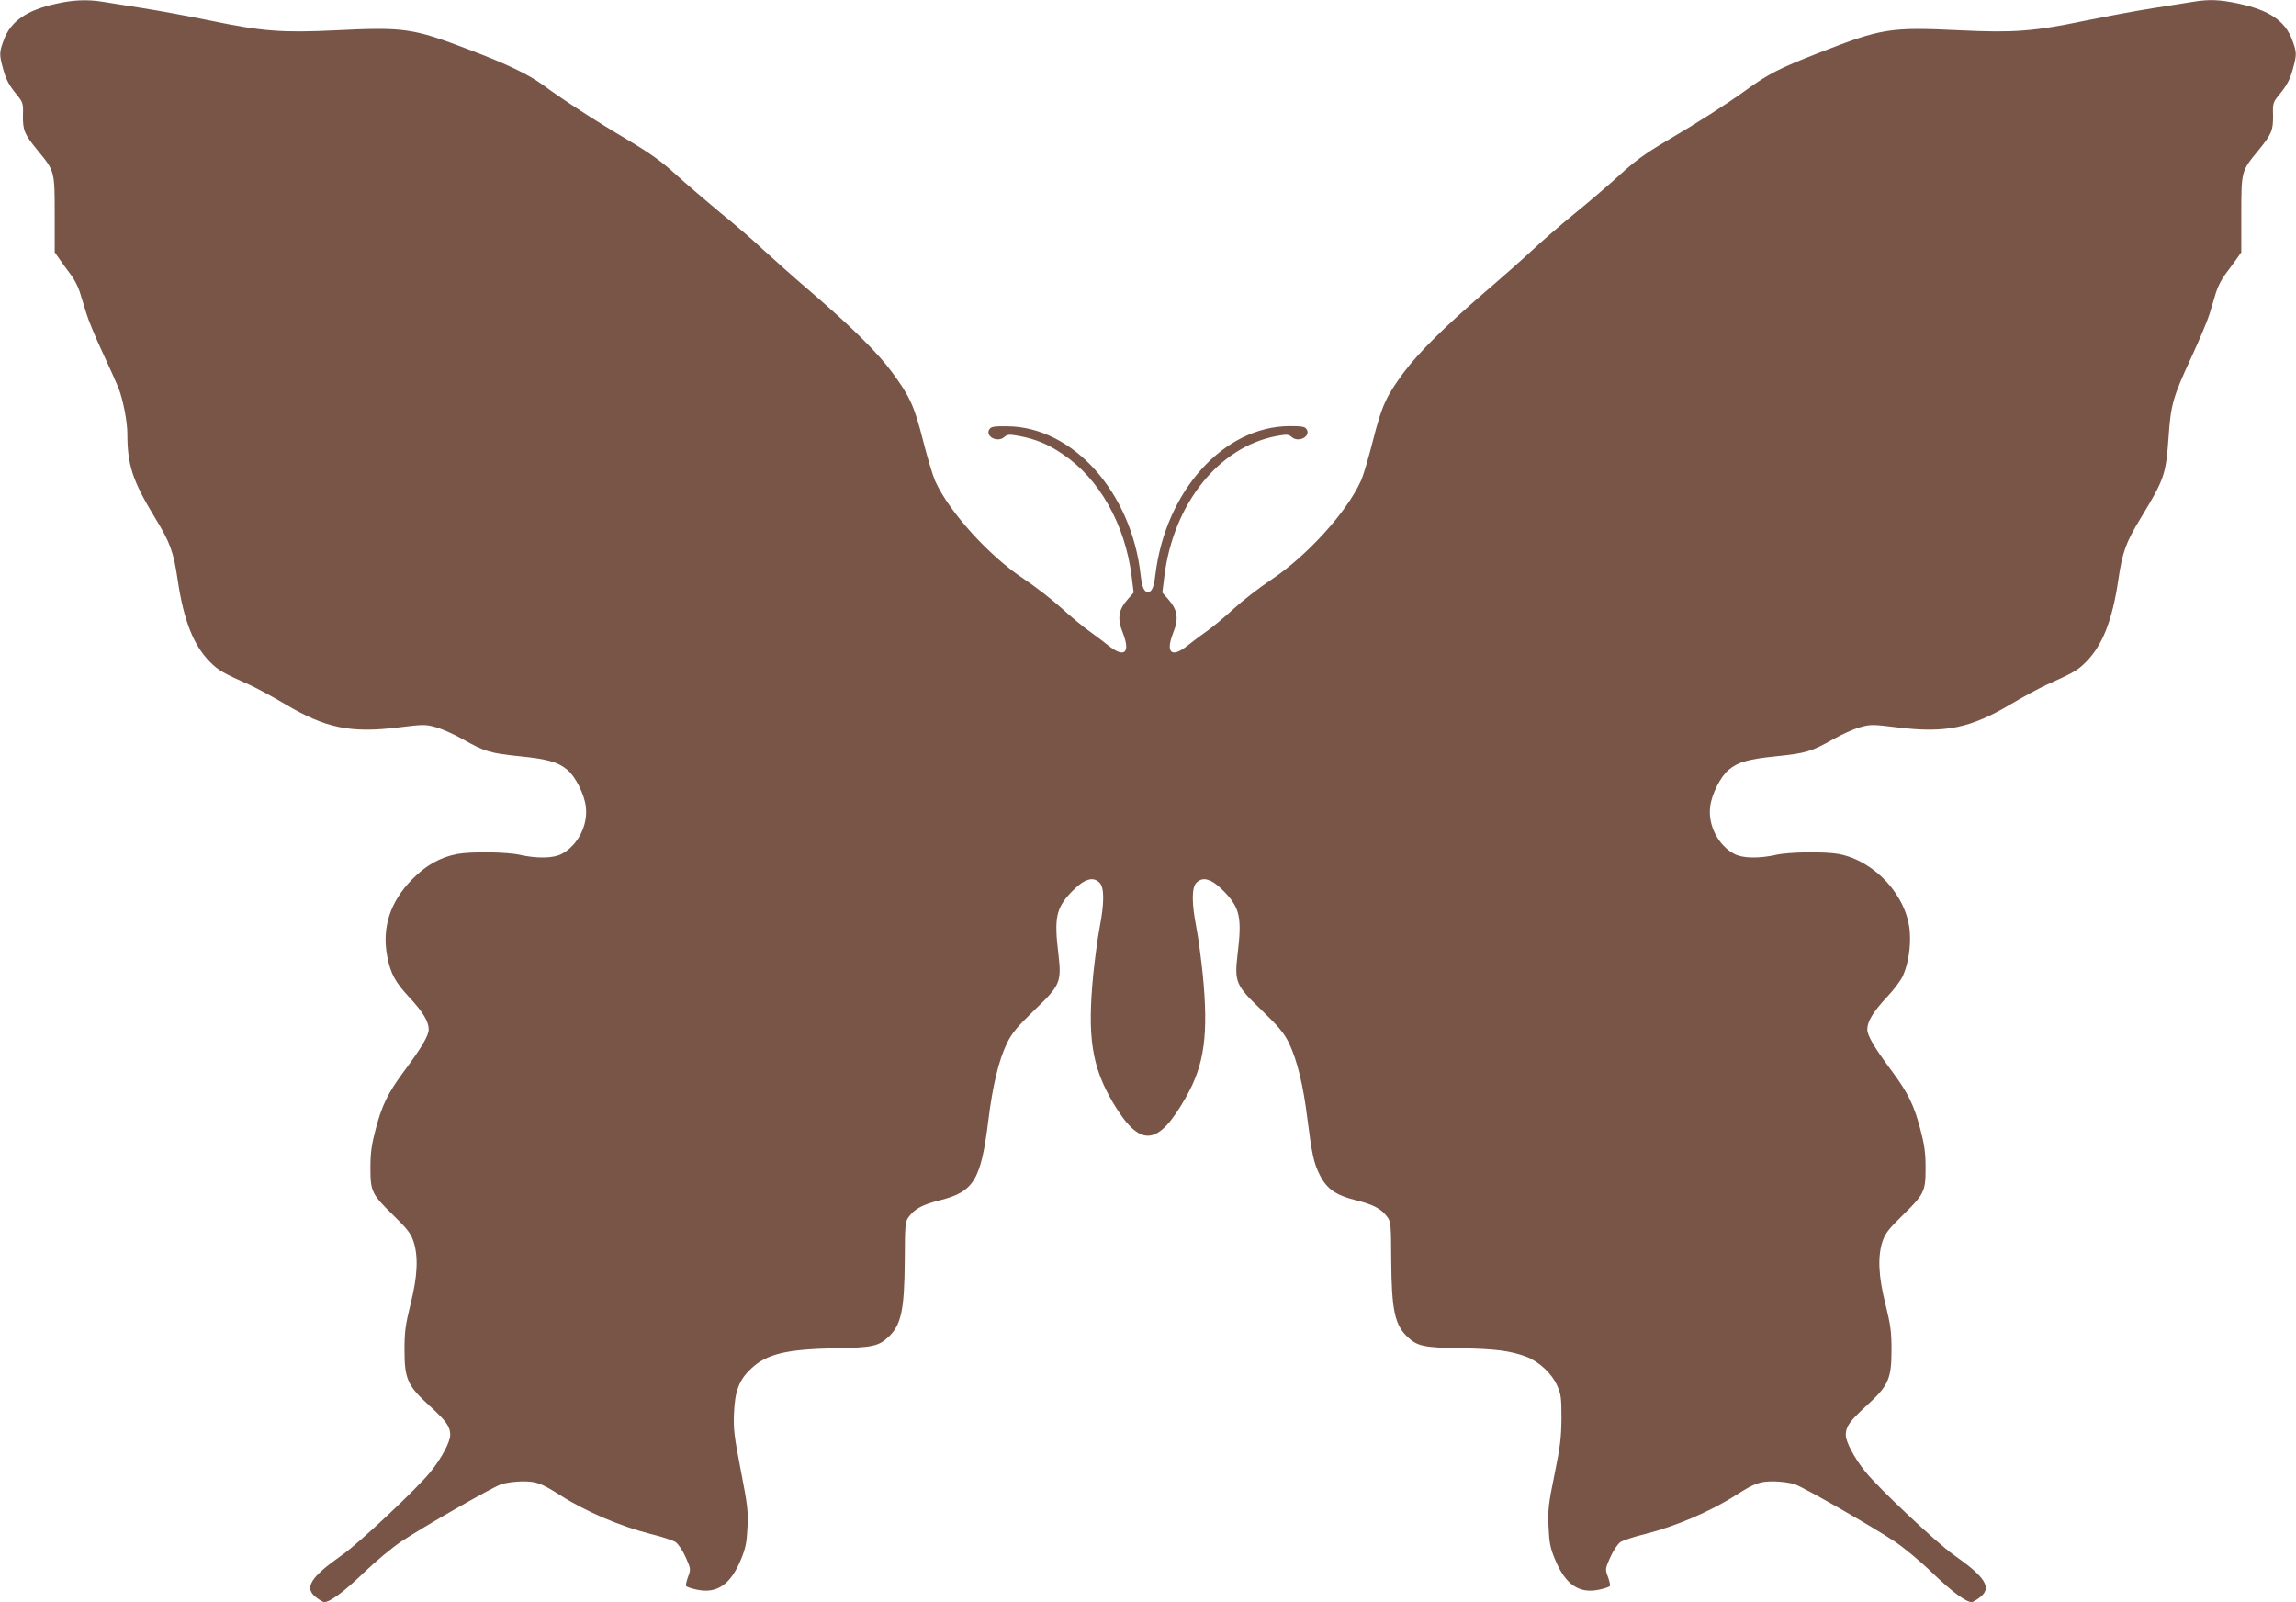
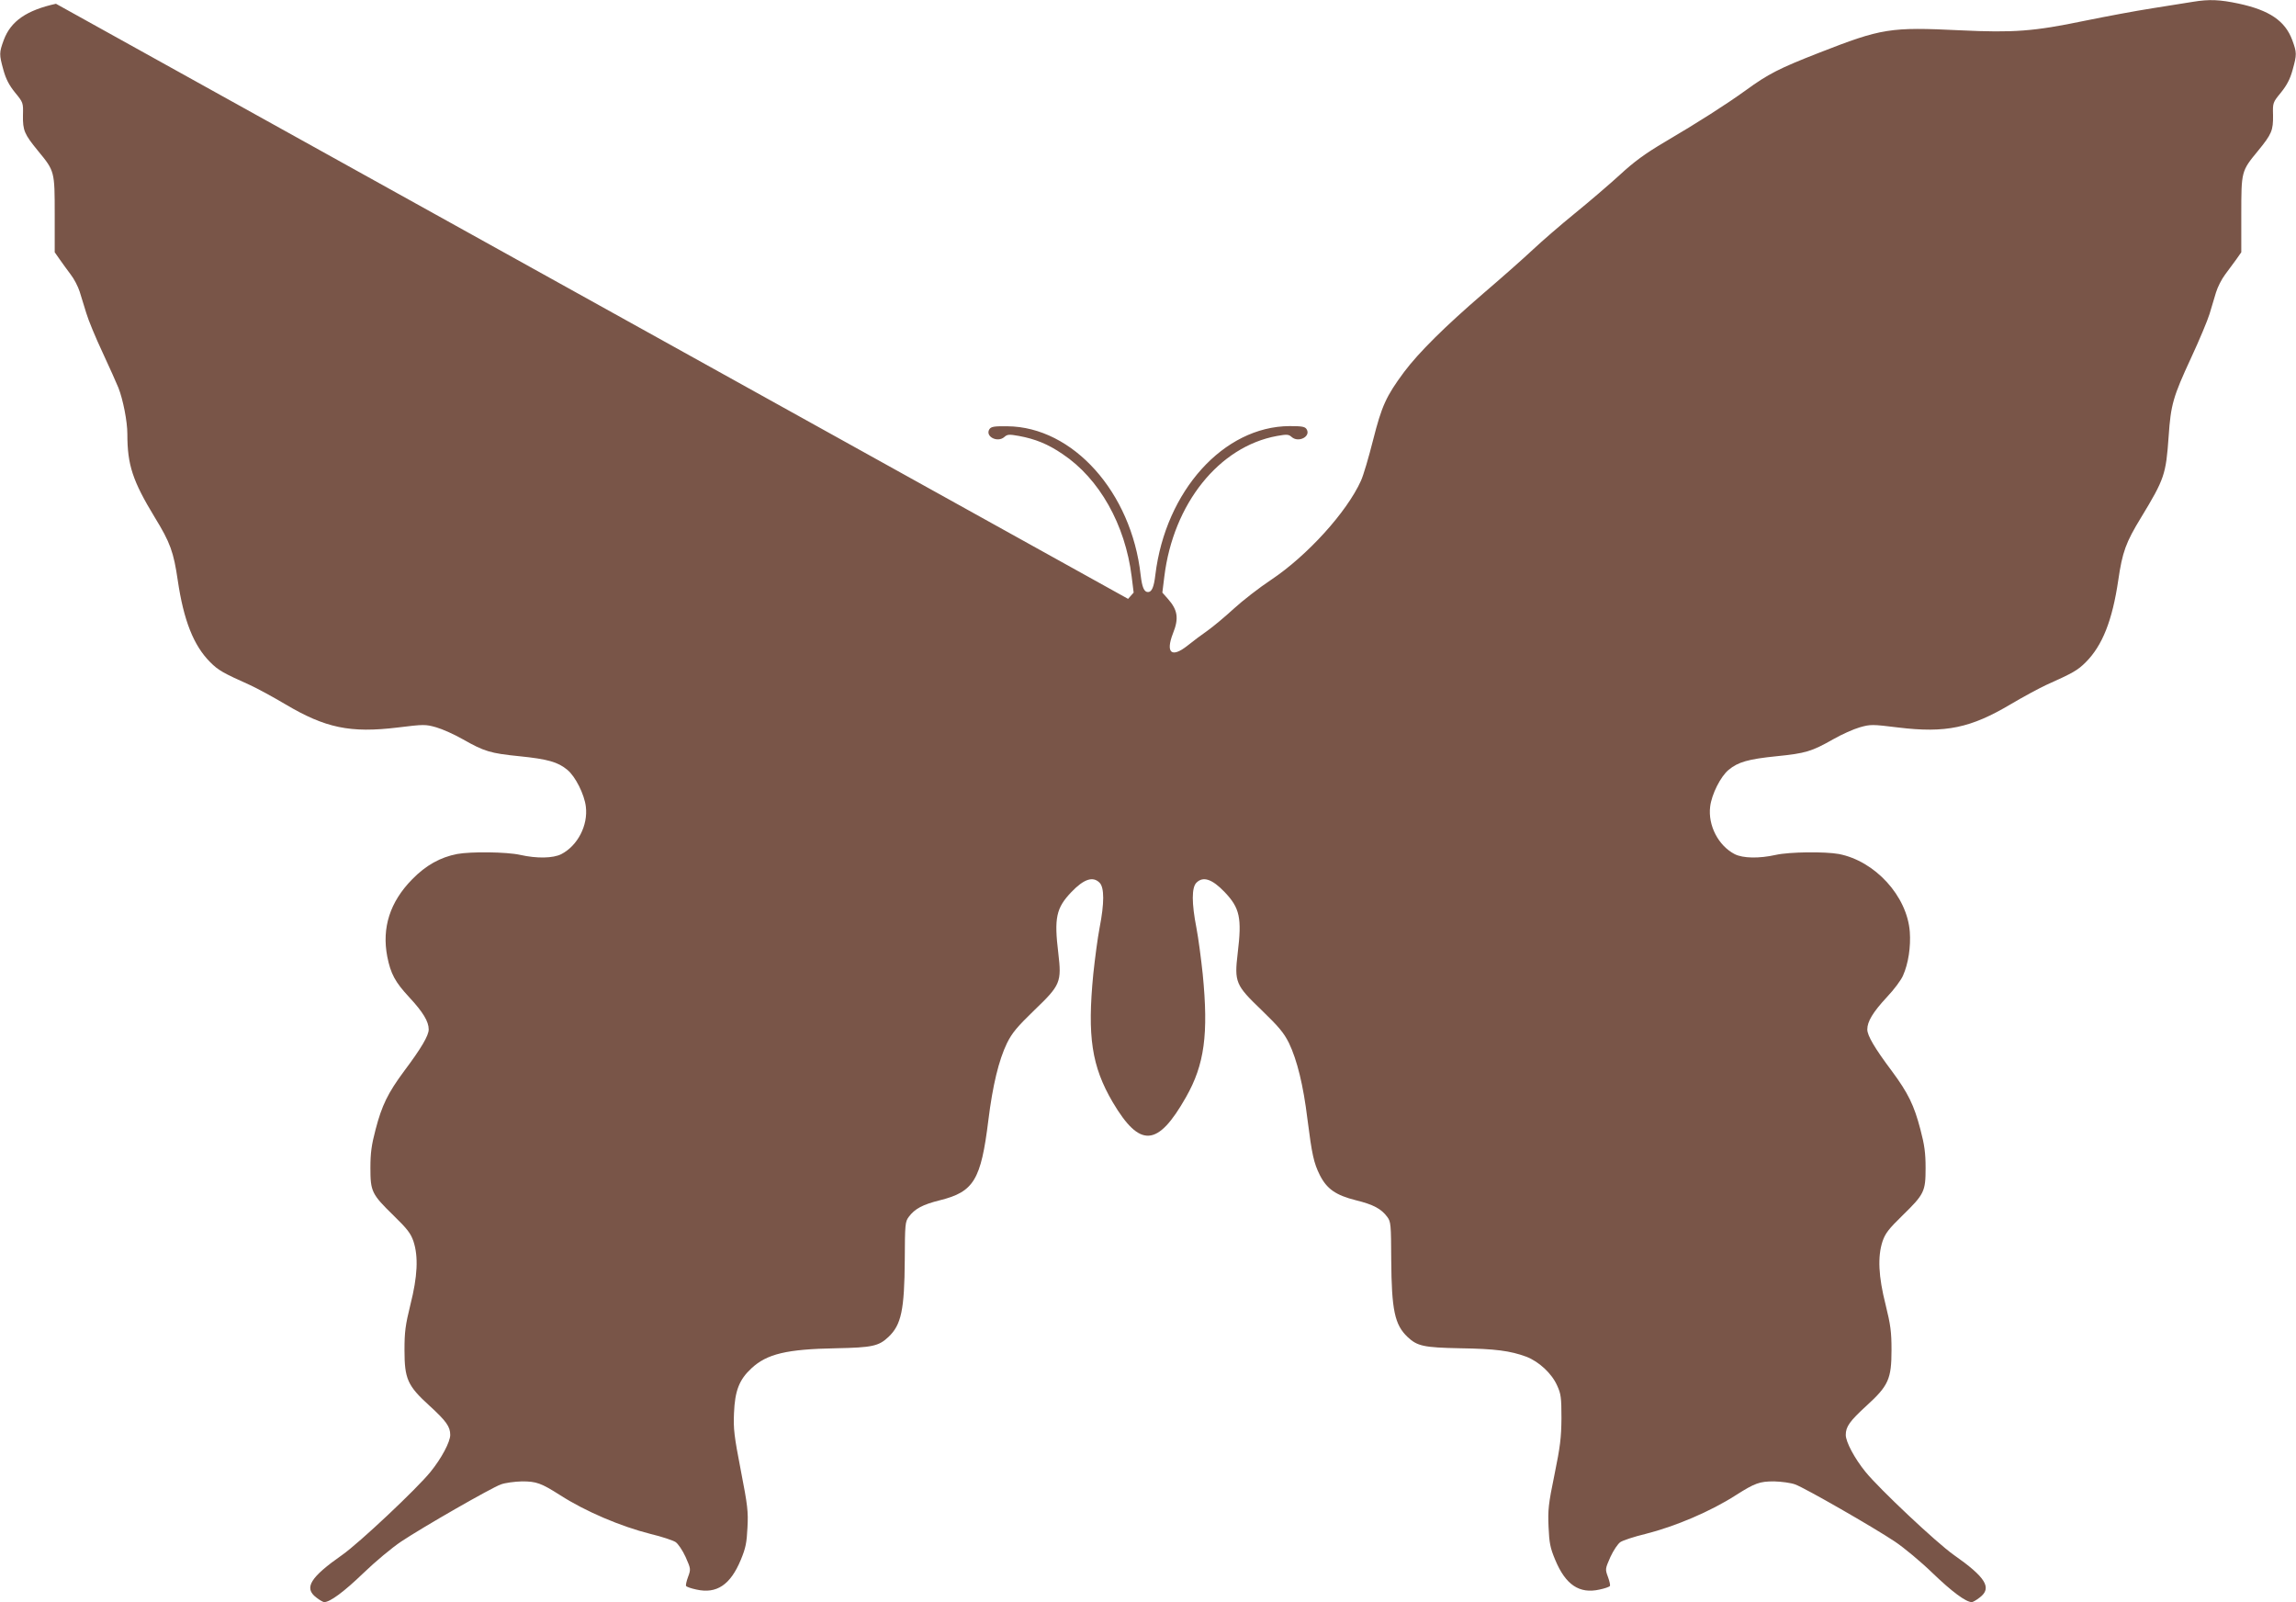
<svg xmlns="http://www.w3.org/2000/svg" version="1.0" width="1280pt" height="893pt" viewBox="0 0 1280 893" preserveAspectRatio="xMidYMid meet">
  <g transform="translate(0,893) scale(0.1,-0.1)" fill="#795548" stroke="none">
-     <path d="M312 8909 c-164 -36 -252 -97 -291 -202 -26 -71 -26 -80 -2 -167 14 -51 32 -85 65 -126 45 -55 46 -56 44 -127 -1 -84 7 -104 84 -198 93 -113 93 -113 93 -355 l0 -210 28 -40 c15 -21 42 -59 61 -84 19 -24 41 -67 50 -95 8 -27 25 -81 37 -120 11 -38 52 -137 91 -220 38 -82 78 -171 88 -196 26 -66 50 -188 50 -258 0 -172 29 -261 153 -465 86 -140 105 -193 128 -351 33 -223 88 -363 181 -456 45 -45 69 -59 223 -128 39 -18 126 -65 195 -106 224 -133 363 -162 627 -130 146 18 155 18 215 1 35 -10 102 -40 149 -67 118 -67 153 -78 314 -94 158 -16 215 -32 268 -76 45 -37 95 -137 103 -205 13 -105 -46 -218 -137 -265 -46 -23 -135 -25 -229 -4 -76 17 -274 19 -351 5 -94 -18 -175 -63 -251 -141 -124 -126 -170 -270 -139 -431 19 -96 44 -142 122 -226 78 -84 109 -136 109 -180 0 -34 -41 -104 -137 -232 -91 -123 -124 -191 -159 -325 -23 -87 -29 -132 -29 -215 0 -131 7 -146 129 -265 77 -75 96 -100 111 -144 28 -85 23 -195 -17 -353 -28 -114 -33 -151 -33 -253 0 -161 17 -199 139 -310 94 -86 116 -117 116 -163 0 -39 -49 -131 -110 -206 -76 -94 -396 -395 -491 -462 -180 -126 -216 -185 -146 -238 19 -15 39 -26 44 -26 33 0 111 58 218 161 66 64 161 143 212 177 120 80 500 298 555 318 24 9 77 16 118 17 80 0 106 -9 213 -77 140 -90 337 -174 504 -216 63 -15 125 -36 139 -45 14 -9 39 -46 56 -83 29 -66 30 -68 14 -111 -9 -24 -14 -47 -11 -51 3 -5 29 -14 58 -20 112 -25 189 26 247 166 27 65 33 95 37 179 5 89 1 124 -37 319 -37 191 -42 231 -38 320 5 124 29 186 97 249 87 81 197 107 472 112 202 4 238 12 292 63 72 68 89 151 91 429 1 198 2 213 22 240 34 46 78 69 174 93 189 47 229 113 270 446 24 194 58 335 104 430 29 58 56 90 154 185 144 138 151 155 132 316 -24 197 -12 252 73 341 70 73 120 89 157 52 27 -27 27 -114 0 -252 -11 -57 -26 -172 -35 -257 -34 -349 -9 -514 108 -714 152 -257 251 -251 409 28 103 181 126 351 93 686 -9 85 -24 200 -35 257 -27 138 -27 225 0 252 37 37 87 21 157 -52 85 -89 97 -144 73 -341 -19 -161 -12 -178 132 -316 98 -95 125 -127 154 -185 45 -94 80 -235 103 -425 25 -196 35 -243 69 -311 39 -77 89 -112 201 -140 97 -24 141 -47 175 -93 20 -27 21 -42 22 -240 2 -278 19 -361 91 -429 54 -51 90 -59 292 -63 198 -3 280 -14 370 -47 70 -27 142 -93 172 -161 21 -46 24 -66 24 -182 -1 -110 -7 -158 -39 -315 -34 -164 -37 -197 -33 -290 4 -90 9 -117 37 -184 58 -140 135 -191 247 -166 29 6 55 15 58 20 3 4 -2 27 -11 51 -16 43 -15 45 14 111 17 37 42 74 56 83 14 9 76 30 139 45 167 42 364 126 504 216 107 68 133 77 213 77 41 -1 94 -8 118 -17 55 -20 435 -238 555 -318 51 -34 146 -113 212 -177 107 -103 185 -161 218 -161 5 0 25 11 44 26 70 53 34 112 -146 238 -95 67 -415 368 -491 462 -61 75 -110 167 -110 206 0 46 22 77 116 163 122 111 139 149 139 310 0 102 -5 139 -33 253 -40 158 -45 268 -17 353 15 44 34 69 111 144 122 119 129 134 129 265 0 83 -6 128 -29 215 -35 134 -68 202 -159 325 -96 128 -137 198 -137 232 0 44 31 96 109 180 40 42 80 96 90 120 30 67 44 161 38 244 -15 200 -194 395 -396 434 -77 14 -275 12 -351 -5 -94 -21 -183 -19 -229 4 -91 47 -150 160 -137 265 8 68 58 168 103 205 53 44 110 60 268 76 161 16 196 27 314 94 47 27 114 57 149 67 60 17 69 17 215 -1 264 -32 403 -3 627 130 69 41 157 88 195 106 154 69 178 83 223 128 93 93 148 233 181 456 23 158 42 211 127 350 131 216 139 240 154 453 12 177 25 221 125 437 46 99 92 209 103 245 11 36 27 90 36 120 9 30 32 75 51 100 19 25 47 63 62 84 l28 40 0 210 c0 242 0 242 93 355 77 94 85 114 84 198 -2 71 -1 72 44 127 33 41 51 75 65 126 24 87 24 96 -2 167 -40 107 -127 166 -299 203 -104 22 -163 25 -254 10 -33 -5 -135 -21 -226 -36 -91 -14 -261 -46 -379 -70 -283 -59 -396 -67 -691 -53 -394 19 -438 12 -791 -126 -220 -86 -281 -117 -406 -208 -111 -80 -266 -179 -453 -289 -110 -65 -171 -110 -250 -183 -58 -53 -170 -149 -250 -214 -80 -65 -185 -156 -235 -203 -49 -46 -173 -156 -275 -243 -216 -186 -360 -329 -442 -438 -101 -136 -125 -190 -173 -379 -24 -95 -54 -198 -68 -228 -79 -175 -300 -418 -501 -552 -65 -43 -159 -116 -208 -161 -49 -45 -115 -100 -146 -122 -32 -22 -81 -59 -111 -83 -89 -71 -124 -42 -82 67 34 84 27 131 -28 193 l-31 35 11 89 c50 407 305 725 628 784 55 10 65 9 81 -5 38 -35 110 2 84 43 -9 14 -26 17 -95 17 -367 -2 -691 -361 -748 -829 -8 -69 -20 -96 -41 -96 -22 0 -33 27 -41 95 -51 461 -378 826 -743 829 -74 1 -90 -2 -100 -16 -26 -41 46 -78 84 -43 16 14 26 15 81 5 91 -17 161 -45 243 -101 205 -137 349 -393 385 -683 l11 -89 -31 -35 c-55 -62 -62 -109 -28 -193 42 -109 7 -138 -82 -67 -30 24 -79 61 -110 83 -32 22 -100 79 -153 127 -53 48 -146 120 -208 161 -193 127 -417 374 -495 547 -13 30 -44 133 -68 228 -48 189 -72 242 -174 380 -80 108 -222 248 -441 437 -102 87 -225 197 -275 243 -49 47 -157 140 -240 207 -82 68 -195 165 -250 215 -78 71 -138 114 -270 193 -176 104 -352 218 -465 301 -84 62 -204 119 -417 200 -312 119 -359 126 -743 107 -295 -14 -408 -6 -691 53 -118 24 -288 56 -379 70 -91 15 -193 31 -226 36 -86 14 -166 11 -262 -11z" />
+     <path d="M312 8909 c-164 -36 -252 -97 -291 -202 -26 -71 -26 -80 -2 -167 14 -51 32 -85 65 -126 45 -55 46 -56 44 -127 -1 -84 7 -104 84 -198 93 -113 93 -113 93 -355 l0 -210 28 -40 c15 -21 42 -59 61 -84 19 -24 41 -67 50 -95 8 -27 25 -81 37 -120 11 -38 52 -137 91 -220 38 -82 78 -171 88 -196 26 -66 50 -188 50 -258 0 -172 29 -261 153 -465 86 -140 105 -193 128 -351 33 -223 88 -363 181 -456 45 -45 69 -59 223 -128 39 -18 126 -65 195 -106 224 -133 363 -162 627 -130 146 18 155 18 215 1 35 -10 102 -40 149 -67 118 -67 153 -78 314 -94 158 -16 215 -32 268 -76 45 -37 95 -137 103 -205 13 -105 -46 -218 -137 -265 -46 -23 -135 -25 -229 -4 -76 17 -274 19 -351 5 -94 -18 -175 -63 -251 -141 -124 -126 -170 -270 -139 -431 19 -96 44 -142 122 -226 78 -84 109 -136 109 -180 0 -34 -41 -104 -137 -232 -91 -123 -124 -191 -159 -325 -23 -87 -29 -132 -29 -215 0 -131 7 -146 129 -265 77 -75 96 -100 111 -144 28 -85 23 -195 -17 -353 -28 -114 -33 -151 -33 -253 0 -161 17 -199 139 -310 94 -86 116 -117 116 -163 0 -39 -49 -131 -110 -206 -76 -94 -396 -395 -491 -462 -180 -126 -216 -185 -146 -238 19 -15 39 -26 44 -26 33 0 111 58 218 161 66 64 161 143 212 177 120 80 500 298 555 318 24 9 77 16 118 17 80 0 106 -9 213 -77 140 -90 337 -174 504 -216 63 -15 125 -36 139 -45 14 -9 39 -46 56 -83 29 -66 30 -68 14 -111 -9 -24 -14 -47 -11 -51 3 -5 29 -14 58 -20 112 -25 189 26 247 166 27 65 33 95 37 179 5 89 1 124 -37 319 -37 191 -42 231 -38 320 5 124 29 186 97 249 87 81 197 107 472 112 202 4 238 12 292 63 72 68 89 151 91 429 1 198 2 213 22 240 34 46 78 69 174 93 189 47 229 113 270 446 24 194 58 335 104 430 29 58 56 90 154 185 144 138 151 155 132 316 -24 197 -12 252 73 341 70 73 120 89 157 52 27 -27 27 -114 0 -252 -11 -57 -26 -172 -35 -257 -34 -349 -9 -514 108 -714 152 -257 251 -251 409 28 103 181 126 351 93 686 -9 85 -24 200 -35 257 -27 138 -27 225 0 252 37 37 87 21 157 -52 85 -89 97 -144 73 -341 -19 -161 -12 -178 132 -316 98 -95 125 -127 154 -185 45 -94 80 -235 103 -425 25 -196 35 -243 69 -311 39 -77 89 -112 201 -140 97 -24 141 -47 175 -93 20 -27 21 -42 22 -240 2 -278 19 -361 91 -429 54 -51 90 -59 292 -63 198 -3 280 -14 370 -47 70 -27 142 -93 172 -161 21 -46 24 -66 24 -182 -1 -110 -7 -158 -39 -315 -34 -164 -37 -197 -33 -290 4 -90 9 -117 37 -184 58 -140 135 -191 247 -166 29 6 55 15 58 20 3 4 -2 27 -11 51 -16 43 -15 45 14 111 17 37 42 74 56 83 14 9 76 30 139 45 167 42 364 126 504 216 107 68 133 77 213 77 41 -1 94 -8 118 -17 55 -20 435 -238 555 -318 51 -34 146 -113 212 -177 107 -103 185 -161 218 -161 5 0 25 11 44 26 70 53 34 112 -146 238 -95 67 -415 368 -491 462 -61 75 -110 167 -110 206 0 46 22 77 116 163 122 111 139 149 139 310 0 102 -5 139 -33 253 -40 158 -45 268 -17 353 15 44 34 69 111 144 122 119 129 134 129 265 0 83 -6 128 -29 215 -35 134 -68 202 -159 325 -96 128 -137 198 -137 232 0 44 31 96 109 180 40 42 80 96 90 120 30 67 44 161 38 244 -15 200 -194 395 -396 434 -77 14 -275 12 -351 -5 -94 -21 -183 -19 -229 4 -91 47 -150 160 -137 265 8 68 58 168 103 205 53 44 110 60 268 76 161 16 196 27 314 94 47 27 114 57 149 67 60 17 69 17 215 -1 264 -32 403 -3 627 130 69 41 157 88 195 106 154 69 178 83 223 128 93 93 148 233 181 456 23 158 42 211 127 350 131 216 139 240 154 453 12 177 25 221 125 437 46 99 92 209 103 245 11 36 27 90 36 120 9 30 32 75 51 100 19 25 47 63 62 84 l28 40 0 210 c0 242 0 242 93 355 77 94 85 114 84 198 -2 71 -1 72 44 127 33 41 51 75 65 126 24 87 24 96 -2 167 -40 107 -127 166 -299 203 -104 22 -163 25 -254 10 -33 -5 -135 -21 -226 -36 -91 -14 -261 -46 -379 -70 -283 -59 -396 -67 -691 -53 -394 19 -438 12 -791 -126 -220 -86 -281 -117 -406 -208 -111 -80 -266 -179 -453 -289 -110 -65 -171 -110 -250 -183 -58 -53 -170 -149 -250 -214 -80 -65 -185 -156 -235 -203 -49 -46 -173 -156 -275 -243 -216 -186 -360 -329 -442 -438 -101 -136 -125 -190 -173 -379 -24 -95 -54 -198 -68 -228 -79 -175 -300 -418 -501 -552 -65 -43 -159 -116 -208 -161 -49 -45 -115 -100 -146 -122 -32 -22 -81 -59 -111 -83 -89 -71 -124 -42 -82 67 34 84 27 131 -28 193 l-31 35 11 89 c50 407 305 725 628 784 55 10 65 9 81 -5 38 -35 110 2 84 43 -9 14 -26 17 -95 17 -367 -2 -691 -361 -748 -829 -8 -69 -20 -96 -41 -96 -22 0 -33 27 -41 95 -51 461 -378 826 -743 829 -74 1 -90 -2 -100 -16 -26 -41 46 -78 84 -43 16 14 26 15 81 5 91 -17 161 -45 243 -101 205 -137 349 -393 385 -683 l11 -89 -31 -35 z" />
  </g>
</svg>